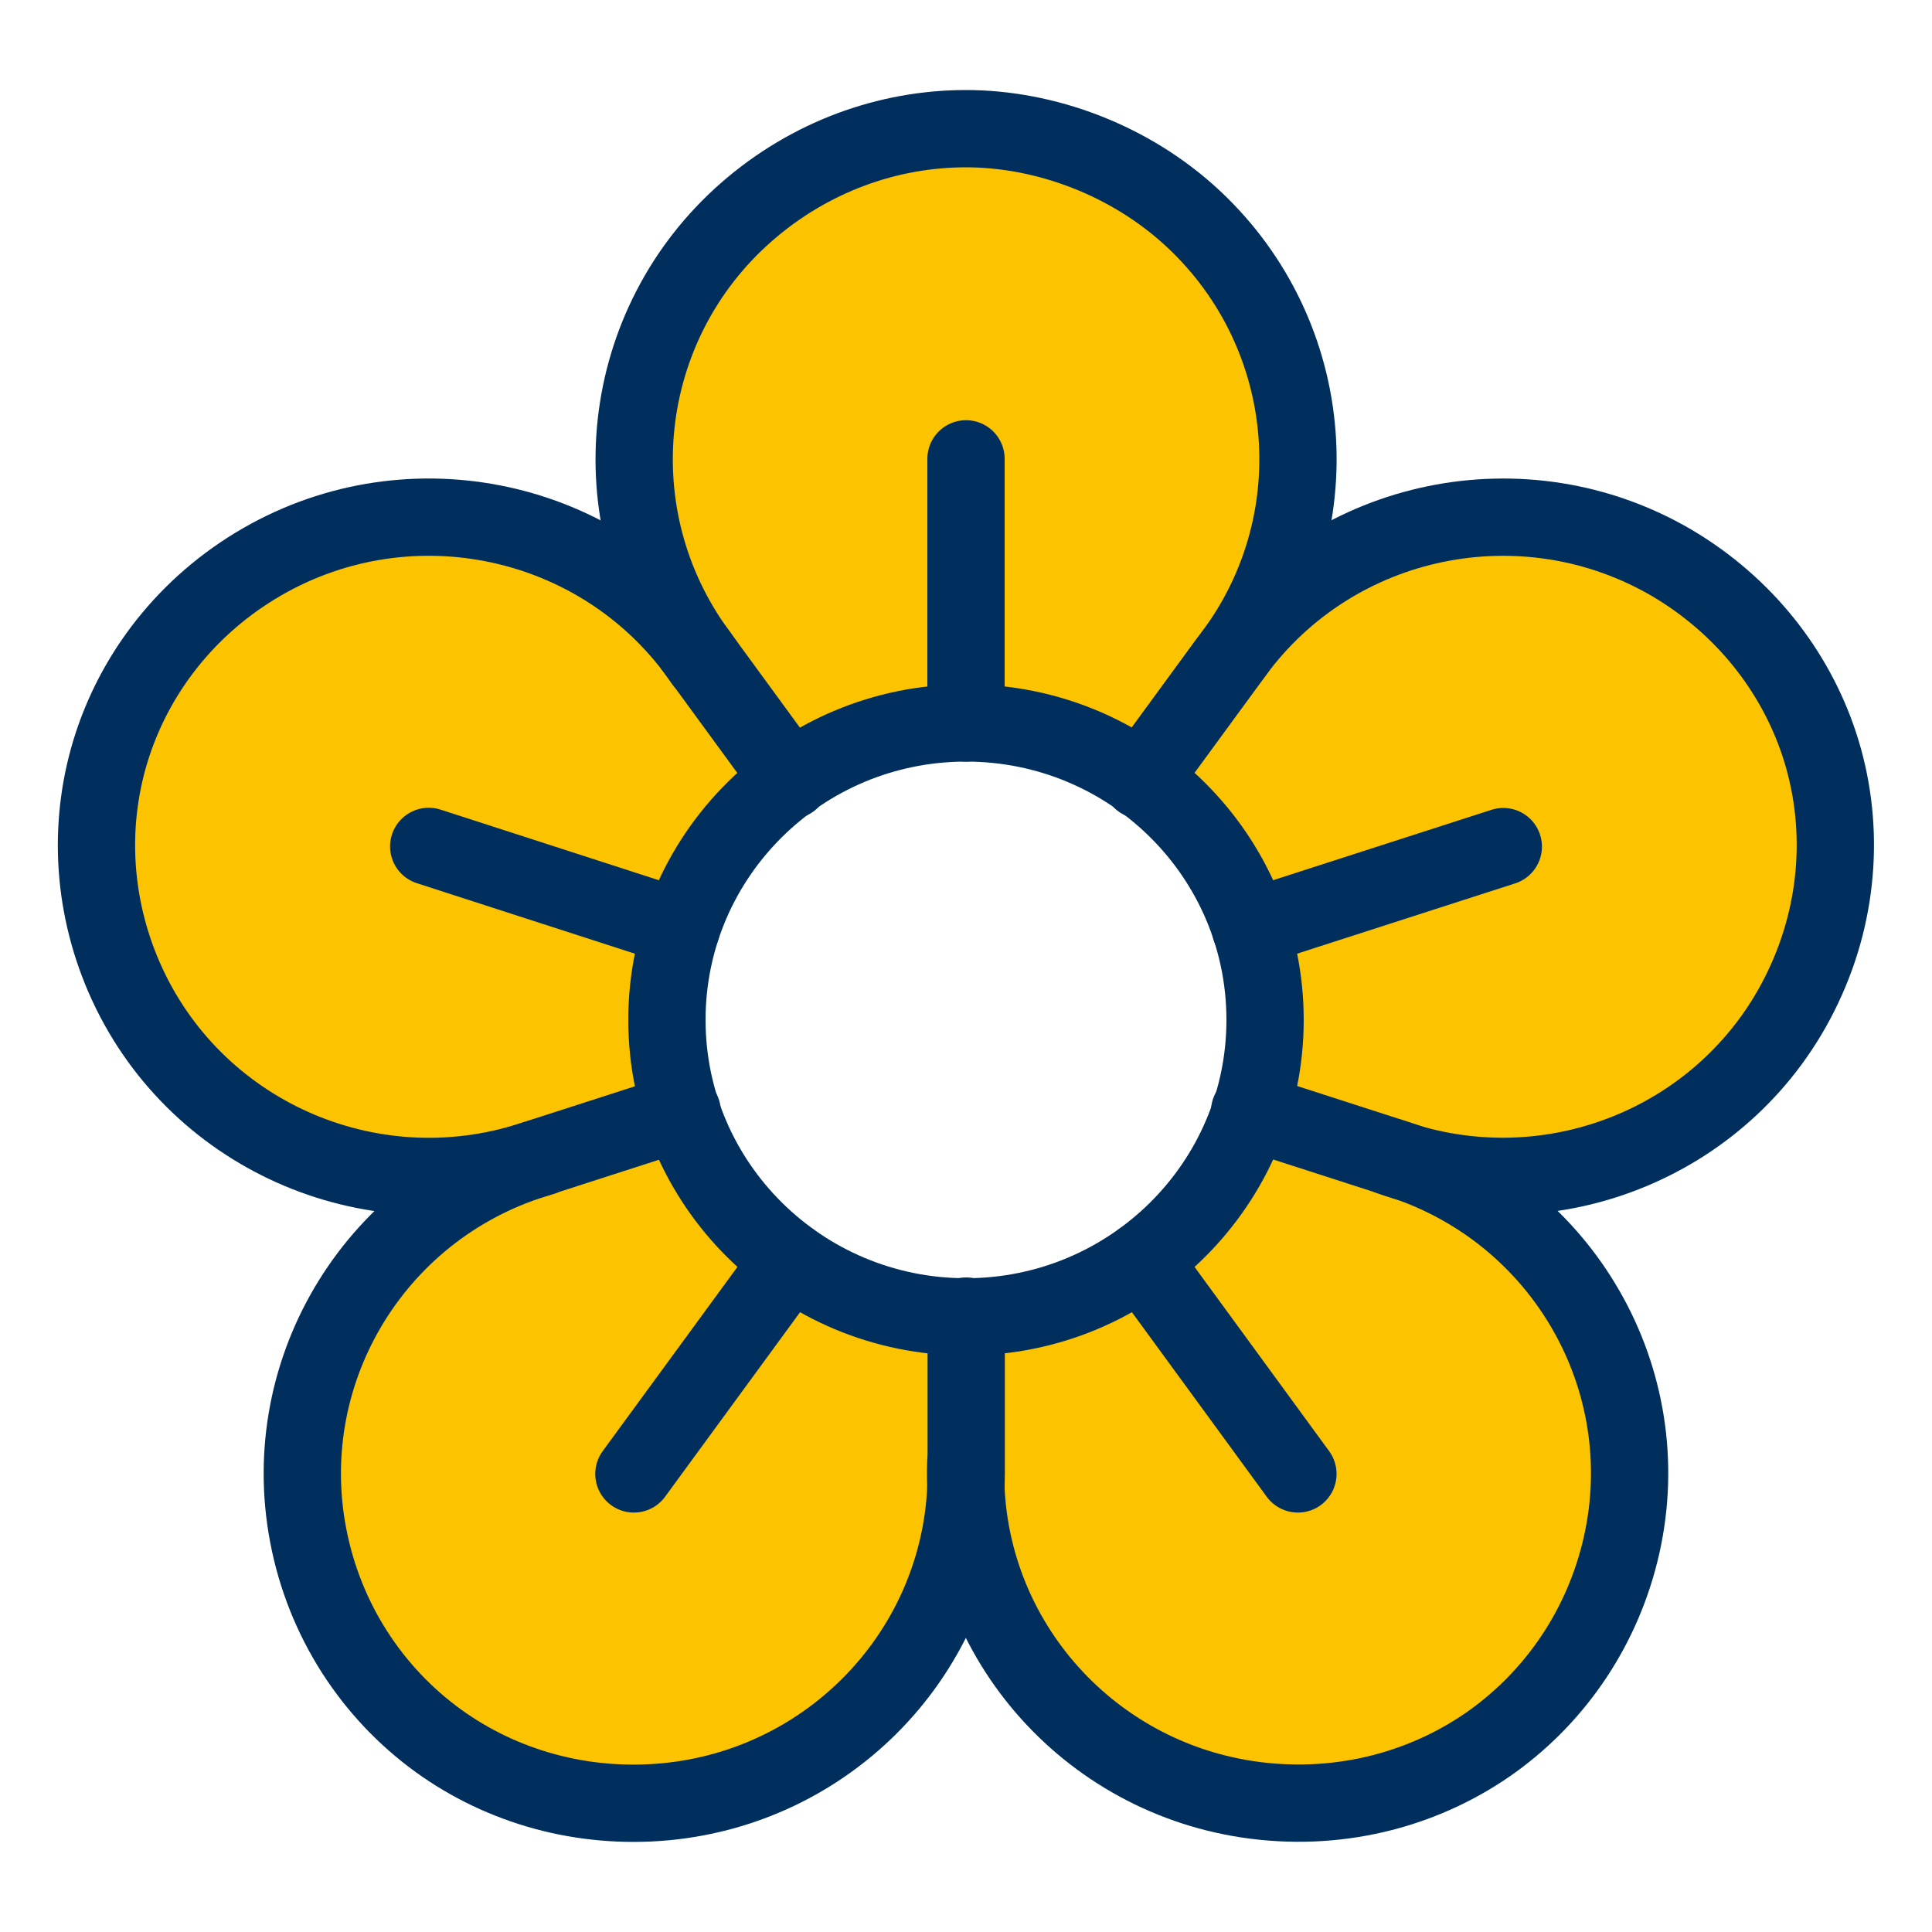
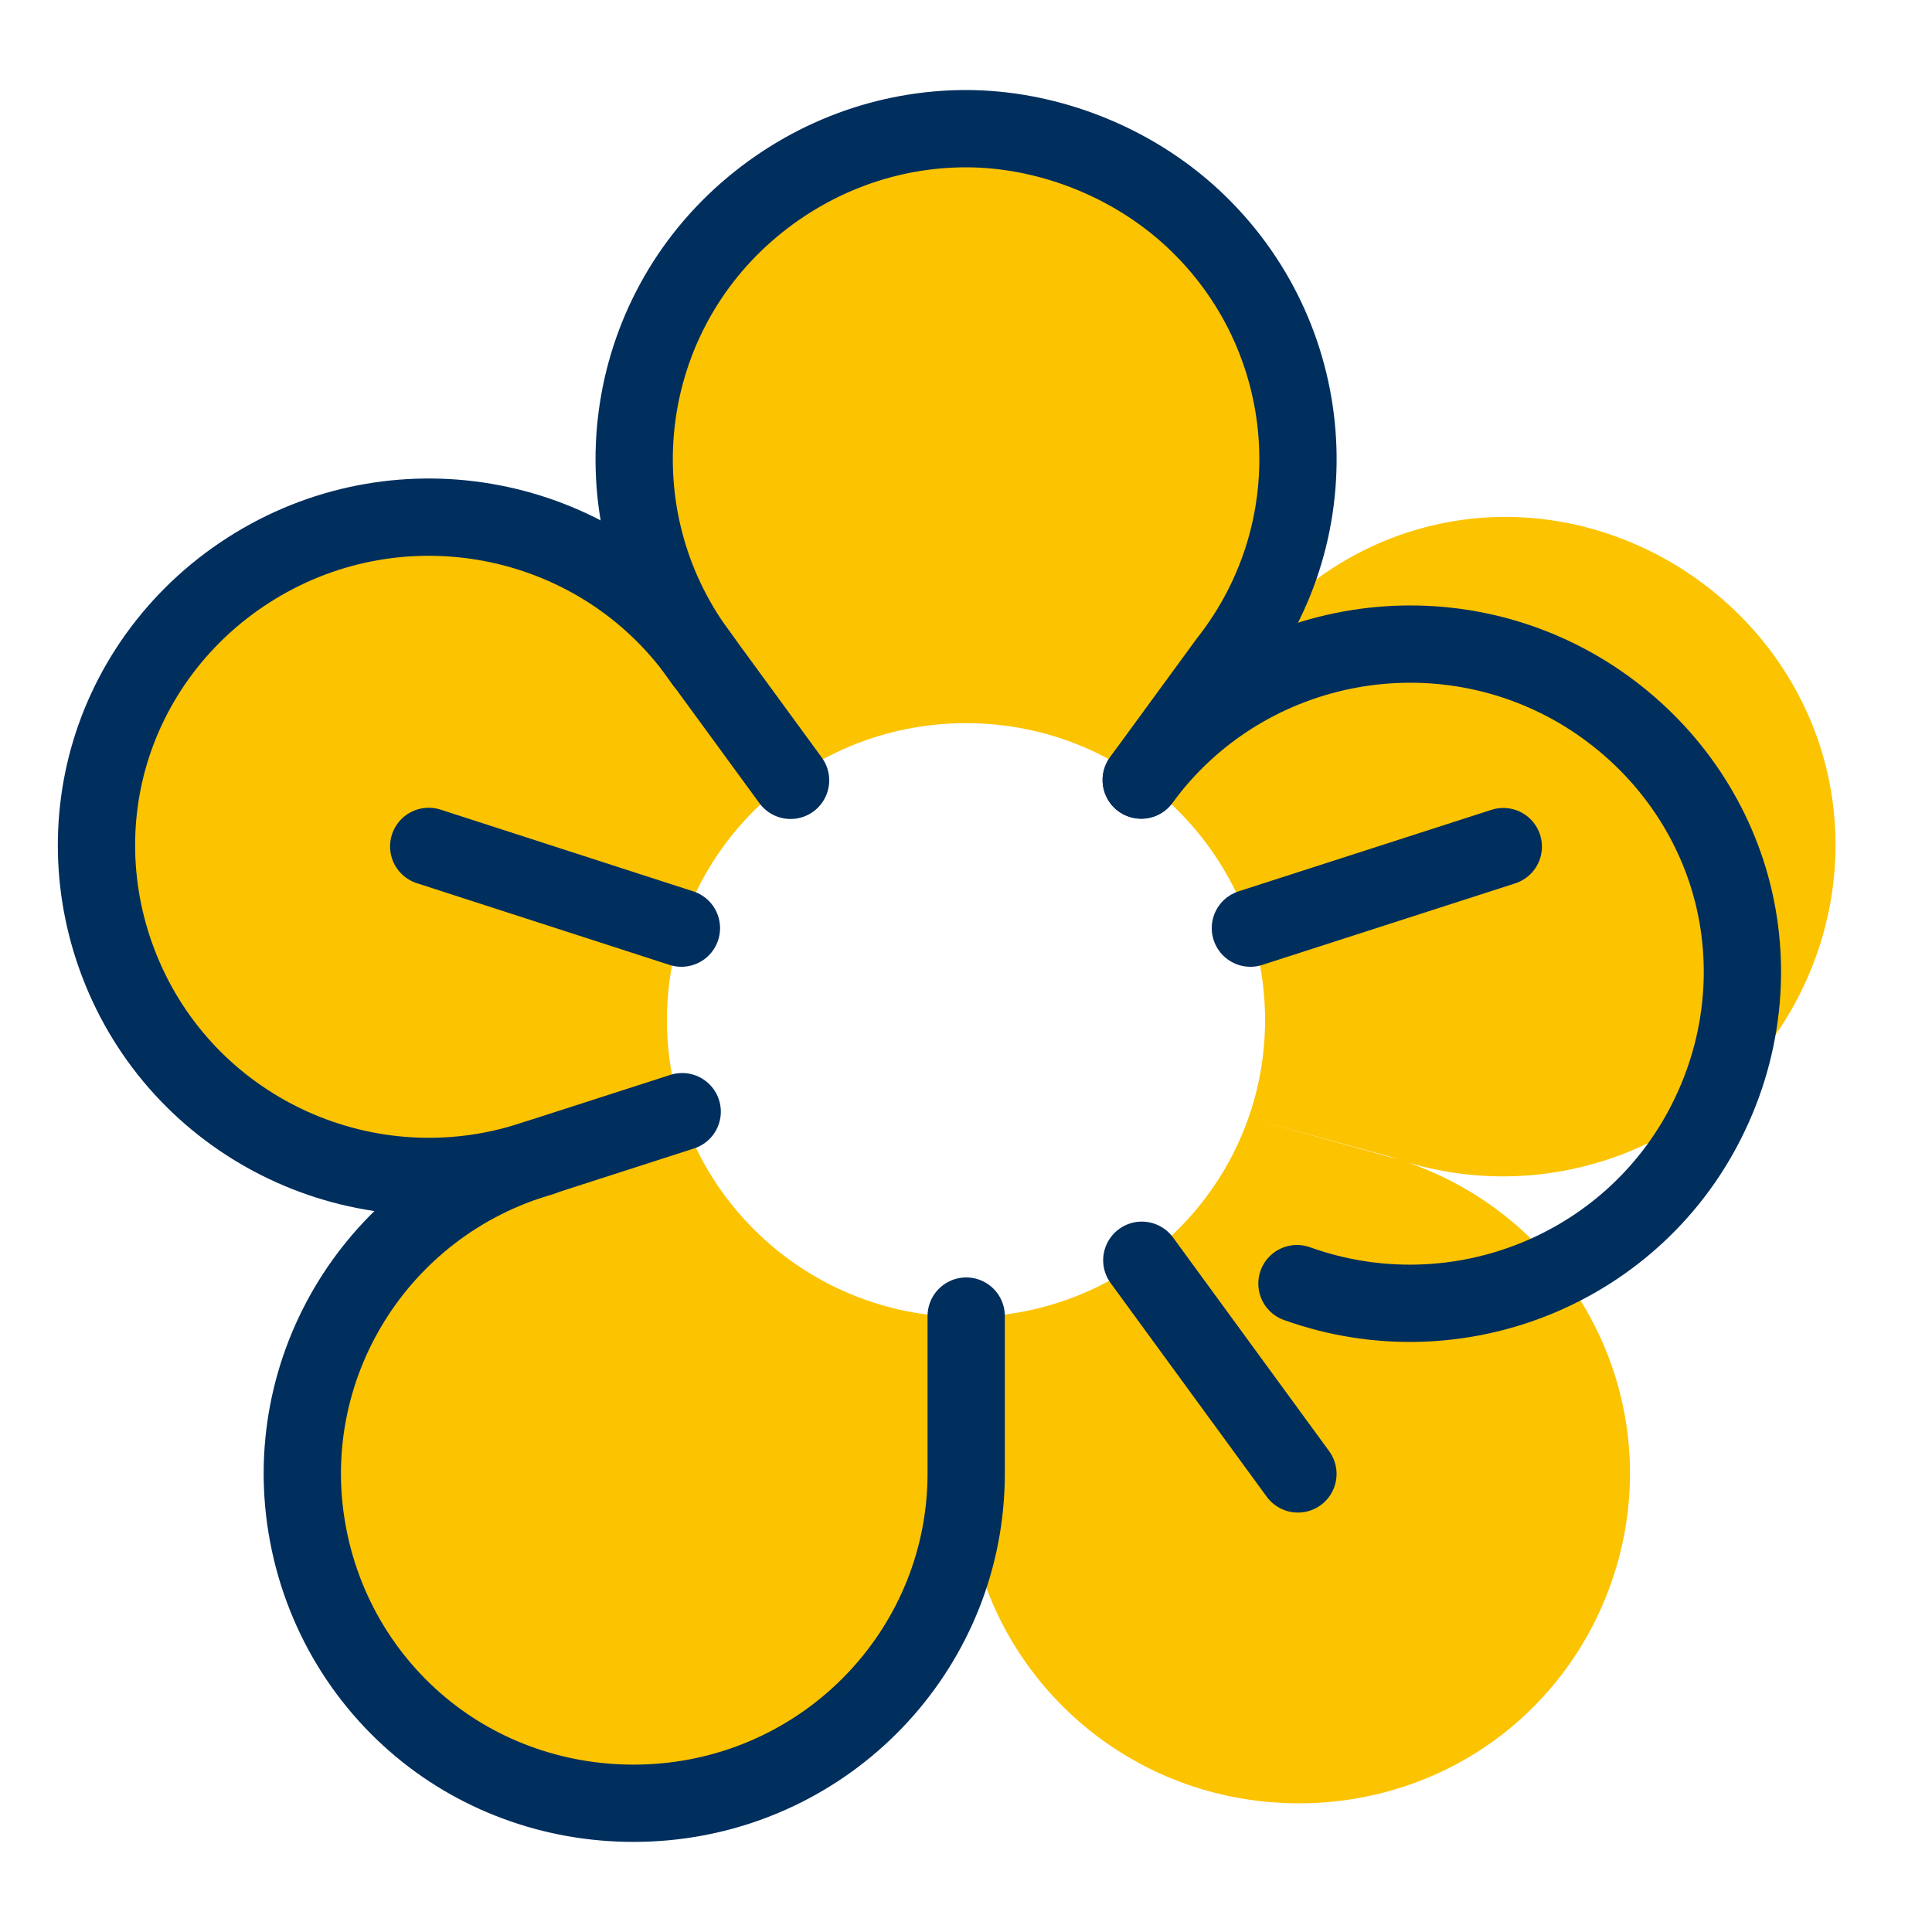
<svg xmlns="http://www.w3.org/2000/svg" viewBox="0 0 100 100">
  <defs>
    <style>
      .cls-1 {
        fill: none;
        stroke: #002e5d;
        stroke-linecap: round;
        stroke-linejoin: round;
        stroke-width: 4px;
      }

      .cls-2 {
        fill: #fcc300;
        stroke-width: 0px;
      }
    </style>
  </defs>
  <g id="Layer_3" data-name="Layer 3">
    <path class="cls-2" d="m50.01,68.12v8.14c0,8.81-6.75,16.17-15.57,17-4.31.4-8.46-.78-11.74-3.15-3.42-2.47-5.91-6.23-6.75-10.65-1.65-8.65,3.74-17.18,12.26-19.62l7.11-2.29-7.79,2.51c-8.43,2.73-17.57-1.37-21.09-9.45-1.72-3.95-1.86-8.23-.61-12.05,1.31-4,4.14-7.51,8.12-9.68,7.77-4.23,17.52-1.9,22.49,5.39l4.49,6.14-4.81-6.58c-5.21-7.12-4.12-17.02,2.53-22.84,3.26-2.85,7.3-4.31,11.36-4.31s8.47,1.59,11.77,4.67c6.46,6.04,7.24,15.96,1.79,22.9l-4.49,6.14-.04.24,5.33-6.85c5.21-7.13,14.54-9.12,22.18-4.64,3.72,2.2,6.37,5.57,7.63,9.4,1.31,3.99,1.09,8.49-.85,12.56-3.78,7.97-13.04,11.76-21.38,8.77l-7.24-1.99,7.77,2.16c8.44,2.72,13.41,11.36,11.47,19.96-.95,4.2-3.37,7.74-6.64,10.11-3.42,2.47-7.79,3.66-12.3,3.09-8.79-1.11-15.3-8.68-15-17.48m15.47-22.92c0-8.49-6.93-15.37-15.48-15.37s-15.48,6.88-15.48,15.37,6.94,15.37,15.48,15.37,15.48-6.88,15.48-15.37Z" />
  </g>
  <g id="Layer_1" data-name="Layer 1">
    <g>
-       <path class="cls-1" d="m65.48,52.79c0-8.49-6.93-15.37-15.48-15.37s-15.48,6.88-15.48,15.37,6.94,15.37,15.48,15.37,15.48-6.88,15.48-15.37Z" />
      <path class="cls-1" d="m40.92,40.39l-4.81-6.58c-5.21-7.12-4.12-17.02,2.53-22.84,3.26-2.85,7.3-4.31,11.36-4.31s8.47,1.59,11.77,4.67c6.46,6.04,7.24,15.96,1.79,22.9l-4.49,6.14" />
      <path class="cls-1" d="m35.31,57.54l-7.79,2.51c-8.43,2.73-17.57-1.37-21.09-9.45-1.72-3.95-1.86-8.23-.61-12.05,1.31-4,4.14-7.51,8.12-9.68,7.77-4.23,17.52-1.9,22.49,5.39" />
      <path class="cls-1" d="m50.01,68.12v8.14c0,8.81-6.75,16.17-15.57,17-4.31.4-8.46-.78-11.74-3.15-3.42-2.47-5.91-6.23-6.75-10.65-1.65-8.65,3.59-17.13,12.11-19.57" />
-       <path class="cls-1" d="m64.68,57.52l7.78,2.51c8.44,2.72,13.41,11.36,11.47,19.96-.95,4.2-3.37,7.74-6.64,10.11-3.42,2.47-7.79,3.66-12.3,3.09-8.79-1.11-15.3-8.68-15-17.48" />
-       <path class="cls-1" d="m59.07,40.38l4.81-6.57c5.21-7.13,15.03-9.14,22.66-4.67,3.72,2.2,6.37,5.57,7.63,9.4,1.31,3.99,1.09,8.49-.85,12.56-3.78,7.97-13.04,11.76-21.38,8.77" />
-       <line class="cls-1" x1="50" y1="37.42" x2="50" y2="23.75" />
+       <path class="cls-1" d="m59.07,40.38c5.21-7.13,15.03-9.14,22.66-4.67,3.72,2.2,6.37,5.57,7.63,9.4,1.31,3.99,1.09,8.49-.85,12.56-3.78,7.97-13.04,11.76-21.38,8.77" />
      <line class="cls-1" x1="35.27" y1="48.04" x2="22.19" y2="43.81" />
-       <line class="cls-1" x1="40.9" y1="65.23" x2="32.81" y2="76.29" />
      <line class="cls-1" x1="59.1" y1="65.23" x2="67.18" y2="76.29" />
      <line class="cls-1" x1="64.72" y1="48.04" x2="77.81" y2="43.82" />
    </g>
  </g>
</svg>